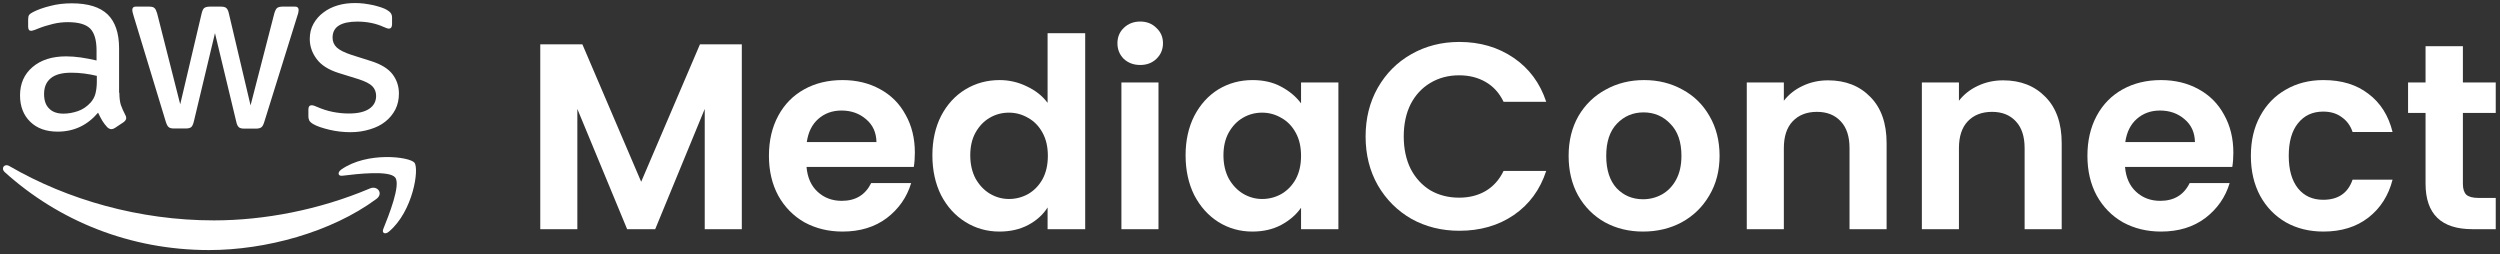
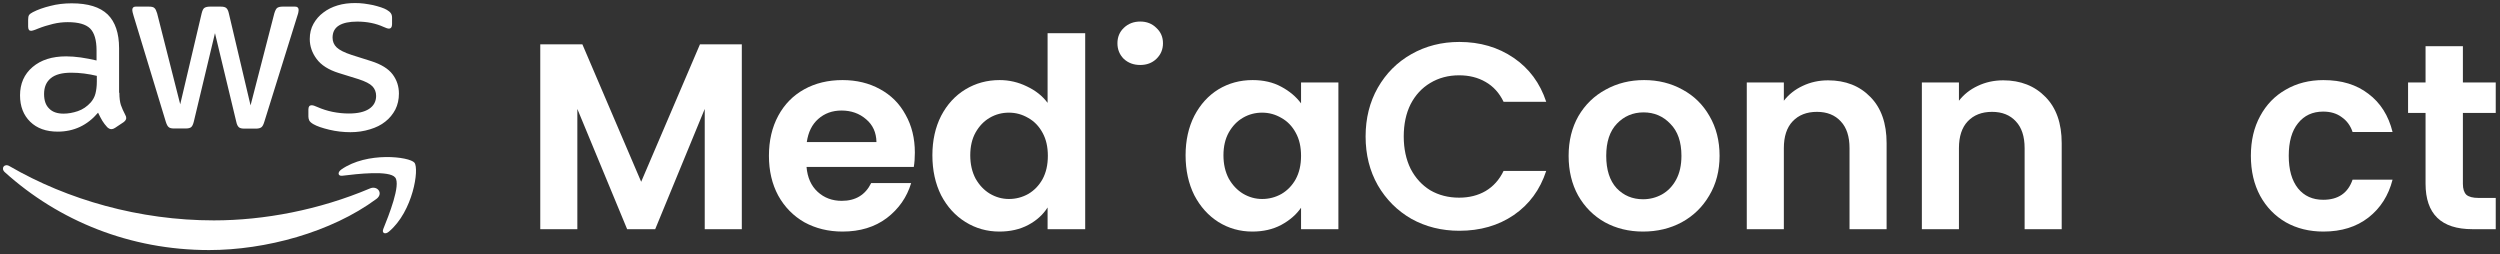
<svg xmlns="http://www.w3.org/2000/svg" width="551" height="56" viewBox="0 0 551 56" fill="none">
  <rect x="0" y="0" width="551" height="56" fill="#333333" stroke="none" />
  <path d="M26.307 20.444C26.307 21.565 26.428 22.473 26.64 23.139C26.882 23.805 27.185 24.532 27.609 25.319C27.76 25.561 27.82 25.804 27.82 26.016C27.82 26.318 27.639 26.621 27.245 26.924L25.338 28.196C25.065 28.377 24.793 28.468 24.55 28.468C24.248 28.468 23.945 28.317 23.642 28.044C23.218 27.59 22.855 27.106 22.552 26.621C22.249 26.106 21.947 25.531 21.613 24.835C19.252 27.62 16.285 29.013 12.712 29.013C10.168 29.013 8.14 28.287 6.656 26.833C5.172 25.38 4.416 23.442 4.416 21.02C4.416 18.446 5.324 16.357 7.171 14.782C9.018 13.208 11.47 12.421 14.589 12.421C15.618 12.421 16.678 12.512 17.799 12.663C18.919 12.814 20.069 13.057 21.28 13.329V11.119C21.28 8.818 20.796 7.213 19.857 6.274C18.889 5.336 17.253 4.882 14.922 4.882C13.862 4.882 12.772 5.003 11.652 5.275C10.532 5.548 9.442 5.881 8.382 6.305C7.898 6.517 7.534 6.638 7.322 6.698C7.11 6.759 6.959 6.789 6.838 6.789C6.414 6.789 6.202 6.486 6.202 5.85V4.367C6.202 3.882 6.263 3.519 6.414 3.307C6.565 3.095 6.838 2.883 7.262 2.671C8.321 2.126 9.593 1.672 11.077 1.309C12.56 0.915 14.135 0.733 15.8 0.733C19.403 0.733 22.037 1.551 23.733 3.186C25.398 4.821 26.246 7.304 26.246 10.634V20.444H26.307ZM14.014 25.047C15.013 25.047 16.042 24.865 17.132 24.502C18.222 24.138 19.191 23.472 20.009 22.564C20.493 21.989 20.857 21.353 21.038 20.626C21.22 19.899 21.341 19.021 21.341 17.992V16.72C20.463 16.508 19.524 16.327 18.555 16.206C17.587 16.084 16.648 16.024 15.709 16.024C13.681 16.024 12.197 16.418 11.198 17.235C10.199 18.052 9.714 19.203 9.714 20.717C9.714 22.14 10.078 23.2 10.835 23.926C11.561 24.683 12.621 25.047 14.014 25.047ZM38.327 28.317C37.782 28.317 37.419 28.226 37.176 28.014C36.934 27.832 36.722 27.408 36.541 26.833L29.425 3.428C29.244 2.823 29.153 2.429 29.153 2.217C29.153 1.733 29.395 1.46 29.879 1.46H32.847C33.422 1.46 33.816 1.551 34.028 1.763C34.27 1.945 34.451 2.368 34.633 2.944L39.72 22.988L44.443 2.944C44.595 2.338 44.776 1.945 45.018 1.763C45.261 1.581 45.685 1.46 46.23 1.46H48.652C49.227 1.46 49.621 1.551 49.863 1.763C50.105 1.945 50.317 2.368 50.438 2.944L55.222 23.23L60.46 2.944C60.642 2.338 60.854 1.945 61.066 1.763C61.308 1.581 61.702 1.46 62.247 1.46H65.062C65.547 1.46 65.82 1.702 65.82 2.217C65.82 2.368 65.789 2.52 65.759 2.701C65.729 2.883 65.668 3.125 65.547 3.458L58.25 26.863C58.068 27.469 57.856 27.863 57.614 28.044C57.372 28.226 56.978 28.347 56.464 28.347H53.86C53.284 28.347 52.891 28.256 52.648 28.044C52.406 27.832 52.194 27.439 52.073 26.833L47.38 7.304L42.717 26.803C42.566 27.408 42.384 27.802 42.142 28.014C41.9 28.226 41.476 28.317 40.931 28.317H38.327ZM77.234 29.134C75.66 29.134 74.085 28.953 72.572 28.589C71.058 28.226 69.877 27.832 69.09 27.378C68.605 27.106 68.272 26.803 68.151 26.53C68.03 26.258 67.969 25.955 67.969 25.683V24.138C67.969 23.503 68.212 23.2 68.666 23.2C68.847 23.2 69.029 23.23 69.211 23.291C69.392 23.351 69.665 23.472 69.968 23.593C70.997 24.047 72.117 24.411 73.298 24.653C74.509 24.895 75.69 25.016 76.901 25.016C78.809 25.016 80.292 24.683 81.322 24.017C82.351 23.351 82.896 22.382 82.896 21.141C82.896 20.293 82.624 19.597 82.079 19.021C81.534 18.446 80.504 17.931 79.021 17.447L74.63 16.084C72.42 15.388 70.785 14.358 69.786 12.996C68.787 11.664 68.272 10.18 68.272 8.606C68.272 7.334 68.544 6.214 69.09 5.245C69.635 4.276 70.361 3.428 71.269 2.762C72.178 2.066 73.207 1.551 74.418 1.188C75.63 0.824 76.901 0.673 78.234 0.673C78.9 0.673 79.596 0.703 80.262 0.794C80.959 0.885 81.594 1.006 82.23 1.127C82.836 1.278 83.411 1.43 83.956 1.611C84.501 1.793 84.925 1.975 85.228 2.156C85.652 2.399 85.954 2.641 86.136 2.913C86.318 3.156 86.409 3.489 86.409 3.913V5.336C86.409 5.972 86.166 6.305 85.712 6.305C85.47 6.305 85.076 6.183 84.562 5.941C82.836 5.154 80.898 4.76 78.748 4.76C77.022 4.76 75.66 5.033 74.721 5.608C73.783 6.183 73.298 7.062 73.298 8.303C73.298 9.151 73.601 9.877 74.207 10.453C74.812 11.028 75.932 11.603 77.537 12.118L81.837 13.48C84.017 14.177 85.591 15.146 86.53 16.387C87.468 17.629 87.922 19.052 87.922 20.626C87.922 21.928 87.65 23.109 87.135 24.138C86.59 25.168 85.864 26.076 84.925 26.803C83.986 27.56 82.866 28.105 81.564 28.498C80.202 28.922 78.778 29.134 77.234 29.134Z" fill="white" />
  <path fill-rule="evenodd" clip-rule="evenodd" d="M82.957 43.849C72.995 51.207 58.523 55.113 46.078 55.113C28.638 55.113 12.924 48.664 1.055 37.945C0.116 37.097 0.964 35.947 2.084 36.613C14.922 44.061 30.758 48.573 47.138 48.573C58.189 48.573 70.331 46.272 81.504 41.548C83.169 40.791 84.592 42.638 82.957 43.849Z" fill="white" />
  <path fill-rule="evenodd" clip-rule="evenodd" d="M87.105 39.126C85.834 37.491 78.688 38.339 75.448 38.732C74.479 38.854 74.328 38.006 75.206 37.37C80.898 33.373 90.254 34.524 91.344 35.856C92.434 37.218 91.041 46.575 85.713 51.056C84.895 51.752 84.108 51.389 84.471 50.48C85.682 47.483 88.377 40.731 87.105 39.126Z" fill="white" />
  <path d="M163.495 9.769V50.511H155.323V24.011L144.408 50.511H138.221L127.247 24.011V50.511H119.075V9.769H128.356L141.314 40.063L154.272 9.769H163.495Z" fill="white" />
  <path d="M201.634 33.642C201.634 34.81 201.557 35.86 201.401 36.794H177.761C177.956 39.129 178.773 40.958 180.213 42.281C181.652 43.604 183.423 44.266 185.524 44.266C188.56 44.266 190.719 42.962 192.003 40.355H200.817C199.883 43.468 198.093 46.036 195.447 48.06C192.801 50.044 189.552 51.036 185.699 51.036C182.586 51.036 179.785 50.355 177.294 48.994C174.843 47.593 172.916 45.628 171.516 43.098C170.154 40.569 169.473 37.65 169.473 34.343C169.473 30.996 170.154 28.058 171.516 25.529C172.877 23 174.784 21.054 177.236 19.692C179.687 18.33 182.508 17.649 185.699 17.649C188.774 17.649 191.517 18.311 193.93 19.634C196.381 20.957 198.268 22.844 199.591 25.295C200.953 27.708 201.634 30.49 201.634 33.642ZM193.171 31.308C193.132 29.206 192.373 27.533 190.894 26.288C189.416 25.004 187.606 24.361 185.466 24.361C183.442 24.361 181.73 24.984 180.329 26.229C178.967 27.436 178.131 29.128 177.819 31.308H193.171Z" fill="white" />
  <path d="M205.498 34.226C205.498 30.957 206.14 28.058 207.424 25.529C208.747 23 210.537 21.054 212.794 19.692C215.051 18.33 217.561 17.649 220.324 17.649C222.425 17.649 224.429 18.116 226.336 19.05C228.243 19.945 229.76 21.151 230.889 22.669V7.317H239.177V50.511H230.889V45.725C229.877 47.32 228.457 48.604 226.628 49.577C224.799 50.55 222.678 51.036 220.265 51.036C217.541 51.036 215.051 50.336 212.794 48.935C210.537 47.534 208.747 45.569 207.424 43.04C206.14 40.472 205.498 37.534 205.498 34.226ZM230.947 34.343C230.947 32.358 230.558 30.665 229.78 29.265C229.001 27.825 227.951 26.735 226.628 25.996C225.305 25.218 223.884 24.828 222.367 24.828C220.849 24.828 219.448 25.198 218.164 25.938C216.88 26.677 215.829 27.766 215.012 29.206C214.234 30.607 213.845 32.28 213.845 34.226C213.845 36.172 214.234 37.884 215.012 39.362C215.829 40.802 216.88 41.911 218.164 42.69C219.487 43.468 220.888 43.857 222.367 43.857C223.884 43.857 225.305 43.487 226.628 42.748C227.951 41.97 229.001 40.88 229.78 39.479C230.558 38.039 230.947 36.327 230.947 34.343Z" fill="white" />
-   <path d="M251.303 14.322C249.863 14.322 248.656 13.874 247.684 12.979C246.75 12.045 246.283 10.898 246.283 9.536C246.283 8.174 246.75 7.045 247.684 6.15C248.656 5.216 249.863 4.749 251.303 4.749C252.742 4.749 253.929 5.216 254.863 6.15C255.836 7.045 256.322 8.174 256.322 9.536C256.322 10.898 255.836 12.045 254.863 12.979C253.929 13.874 252.742 14.322 251.303 14.322ZM255.33 18.174V50.511H247.158V18.174H255.33Z" fill="white" />
+   <path d="M251.303 14.322C249.863 14.322 248.656 13.874 247.684 12.979C246.75 12.045 246.283 10.898 246.283 9.536C246.283 8.174 246.75 7.045 247.684 6.15C248.656 5.216 249.863 4.749 251.303 4.749C252.742 4.749 253.929 5.216 254.863 6.15C255.836 7.045 256.322 8.174 256.322 9.536C256.322 10.898 255.836 12.045 254.863 12.979C253.929 13.874 252.742 14.322 251.303 14.322ZM255.33 18.174V50.511V18.174H255.33Z" fill="white" />
  <path d="M261.303 34.226C261.303 30.957 261.945 28.058 263.229 25.529C264.552 23 266.322 21.054 268.54 19.692C270.797 18.33 273.307 17.649 276.07 17.649C278.483 17.649 280.584 18.135 282.374 19.108C284.203 20.081 285.662 21.307 286.752 22.785V18.174H294.982V50.511H286.752V45.783C285.701 47.301 284.242 48.566 282.374 49.577C280.545 50.55 278.424 51.036 276.012 51.036C273.288 51.036 270.797 50.336 268.54 48.935C266.322 47.534 264.552 45.569 263.229 43.04C261.945 40.472 261.303 37.534 261.303 34.226ZM286.752 34.343C286.752 32.358 286.363 30.665 285.584 29.265C284.806 27.825 283.755 26.735 282.432 25.996C281.109 25.218 279.689 24.828 278.171 24.828C276.654 24.828 275.253 25.198 273.969 25.938C272.685 26.677 271.634 27.766 270.817 29.206C270.039 30.607 269.649 32.28 269.649 34.226C269.649 36.172 270.039 37.884 270.817 39.362C271.634 40.802 272.685 41.911 273.969 42.69C275.292 43.468 276.693 43.857 278.171 43.857C279.689 43.857 281.109 43.487 282.432 42.748C283.755 41.97 284.806 40.88 285.584 39.479C286.363 38.039 286.752 36.327 286.752 34.343Z" fill="white" />
  <path d="M300.979 30.082C300.979 26.074 301.874 22.494 303.664 19.342C305.492 16.151 307.963 13.68 311.076 11.929C314.228 10.139 317.75 9.244 321.641 9.244C326.194 9.244 330.183 10.411 333.607 12.746C337.032 15.081 339.425 18.311 340.787 22.435H331.389C330.455 20.49 329.132 19.03 327.42 18.058C325.747 17.085 323.801 16.598 321.583 16.598C319.209 16.598 317.089 17.163 315.221 18.291C313.392 19.381 311.952 20.937 310.901 22.961C309.89 24.984 309.384 27.358 309.384 30.082C309.384 32.767 309.89 35.141 310.901 37.203C311.952 39.226 313.392 40.802 315.221 41.931C317.089 43.02 319.209 43.565 321.583 43.565C323.801 43.565 325.747 43.079 327.42 42.106C329.132 41.094 330.455 39.615 331.389 37.67H340.787C339.425 41.834 337.032 45.083 333.607 47.418C330.222 49.714 326.233 50.861 321.641 50.861C317.75 50.861 314.228 49.986 311.076 48.235C307.963 46.445 305.492 43.974 303.664 40.822C301.874 37.67 300.979 34.09 300.979 30.082Z" fill="white" />
  <path d="M362.125 51.036C359.012 51.036 356.211 50.355 353.72 48.994C351.23 47.593 349.265 45.628 347.825 43.098C346.424 40.569 345.724 37.65 345.724 34.343C345.724 31.035 346.443 28.117 347.883 25.587C349.362 23.058 351.366 21.112 353.895 19.75C356.425 18.349 359.246 17.649 362.359 17.649C365.472 17.649 368.293 18.349 370.823 19.75C373.352 21.112 375.337 23.058 376.776 25.587C378.255 28.117 378.994 31.035 378.994 34.343C378.994 37.65 378.236 40.569 376.718 43.098C375.239 45.628 373.216 47.593 370.647 48.994C368.118 50.355 365.277 51.036 362.125 51.036ZM362.125 43.915C363.604 43.915 364.986 43.565 366.27 42.865C367.593 42.125 368.643 41.036 369.422 39.596C370.2 38.156 370.589 36.405 370.589 34.343C370.589 31.269 369.772 28.914 368.138 27.28C366.542 25.607 364.577 24.77 362.242 24.77C359.907 24.77 357.942 25.607 356.347 27.28C354.79 28.914 354.012 31.269 354.012 34.343C354.012 37.417 354.771 39.791 356.289 41.464C357.845 43.098 359.791 43.915 362.125 43.915Z" fill="white" />
  <path d="M402.908 17.707C406.761 17.707 409.874 18.933 412.247 21.385C414.621 23.797 415.808 27.183 415.808 31.541V50.511H407.636V32.65C407.636 30.082 406.994 28.117 405.71 26.755C404.426 25.354 402.675 24.653 400.457 24.653C398.2 24.653 396.41 25.354 395.087 26.755C393.803 28.117 393.16 30.082 393.16 32.65V50.511H384.989V18.174H393.16V22.202C394.25 20.801 395.631 19.711 397.305 18.933C399.017 18.116 400.885 17.707 402.908 17.707Z" fill="white" />
  <path d="M441.498 17.707C445.351 17.707 448.464 18.933 450.838 21.385C453.211 23.797 454.398 27.183 454.398 31.541V50.511H446.226V32.65C446.226 30.082 445.584 28.117 444.3 26.755C443.016 25.354 441.265 24.653 439.047 24.653C436.79 24.653 435 25.354 433.677 26.755C432.393 28.117 431.751 30.082 431.751 32.65V50.511H423.579V18.174H431.751V22.202C432.84 20.801 434.222 19.711 435.895 18.933C437.607 18.116 439.475 17.707 441.498 17.707Z" fill="white" />
-   <path d="M492.23 33.642C492.23 34.81 492.152 35.86 491.996 36.794H468.356C468.551 39.129 469.368 40.958 470.808 42.281C472.248 43.604 474.018 44.266 476.12 44.266C479.155 44.266 481.314 42.962 482.599 40.355H491.412C490.479 43.468 488.689 46.036 486.042 48.06C483.396 50.044 480.147 51.036 476.295 51.036C473.182 51.036 470.38 50.355 467.889 48.994C465.438 47.593 463.512 45.628 462.111 43.098C460.749 40.569 460.068 37.65 460.068 34.343C460.068 30.996 460.749 28.058 462.111 25.529C463.473 23 465.379 21.054 467.831 19.692C470.283 18.33 473.104 17.649 476.295 17.649C479.369 17.649 482.112 18.311 484.525 19.634C486.976 20.957 488.864 22.844 490.187 25.295C491.549 27.708 492.23 30.49 492.23 33.642ZM483.766 31.308C483.727 29.206 482.968 27.533 481.49 26.288C480.011 25.004 478.201 24.361 476.061 24.361C474.038 24.361 472.326 24.984 470.925 26.229C469.563 27.436 468.726 29.128 468.415 31.308H483.766Z" fill="white" />
  <path d="M496.093 34.343C496.093 30.996 496.774 28.078 498.136 25.587C499.498 23.058 501.385 21.112 503.798 19.75C506.21 18.349 508.973 17.649 512.086 17.649C516.094 17.649 519.402 18.661 522.009 20.684C524.655 22.669 526.426 25.471 527.321 29.089H518.507C518.04 27.689 517.242 26.599 516.114 25.821C515.024 25.004 513.662 24.595 512.028 24.595C509.693 24.595 507.845 25.451 506.483 27.163C505.121 28.837 504.44 31.23 504.44 34.343C504.44 37.417 505.121 39.81 506.483 41.522C507.845 43.196 509.693 44.032 512.028 44.032C515.336 44.032 517.495 42.553 518.507 39.596H527.321C526.426 43.098 524.655 45.88 522.009 47.943C519.363 50.005 516.055 51.036 512.086 51.036C508.973 51.036 506.21 50.355 503.798 48.994C501.385 47.593 499.498 45.647 498.136 43.157C496.774 40.627 496.093 37.689 496.093 34.343Z" fill="white" />
  <path d="M542.822 24.887V40.53C542.822 41.62 543.075 42.417 543.581 42.923C544.125 43.39 545.02 43.623 546.266 43.623H550.06V50.511H544.923C538.035 50.511 534.592 47.165 534.592 40.472V24.887H530.739V18.174H534.592V10.178H542.822V18.174H550.06V24.887H542.822Z" fill="white" />
</svg>